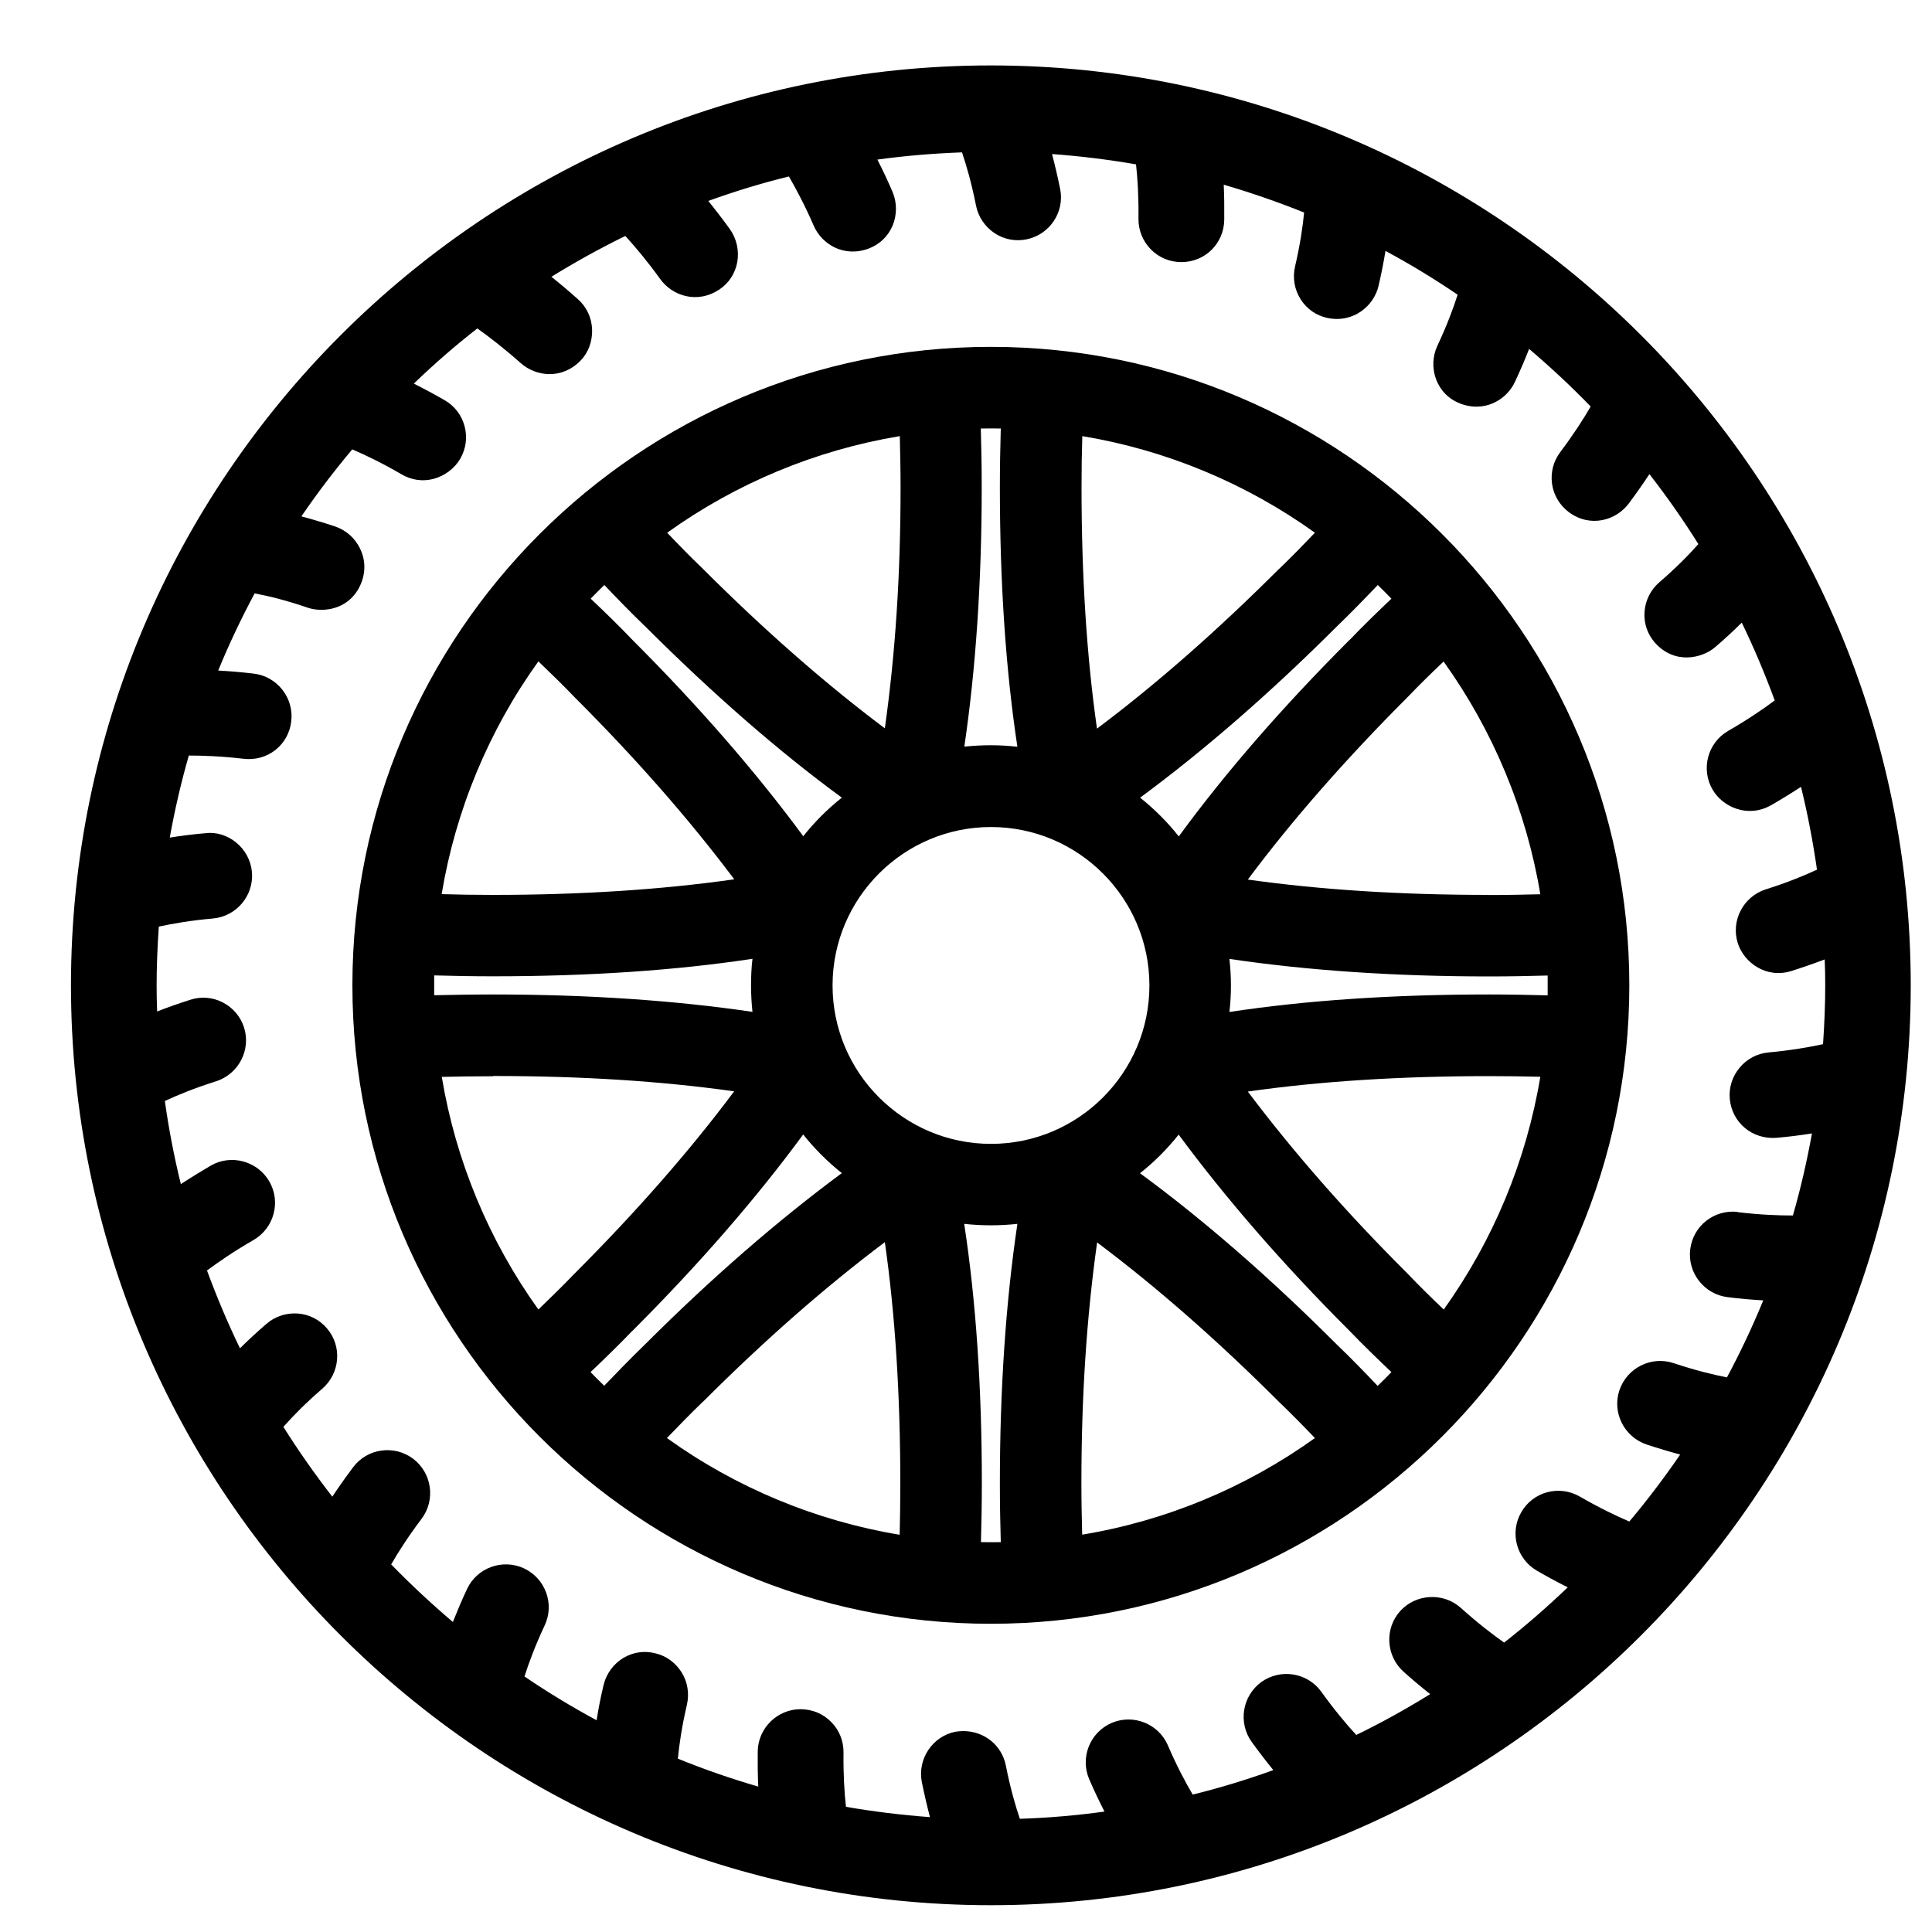
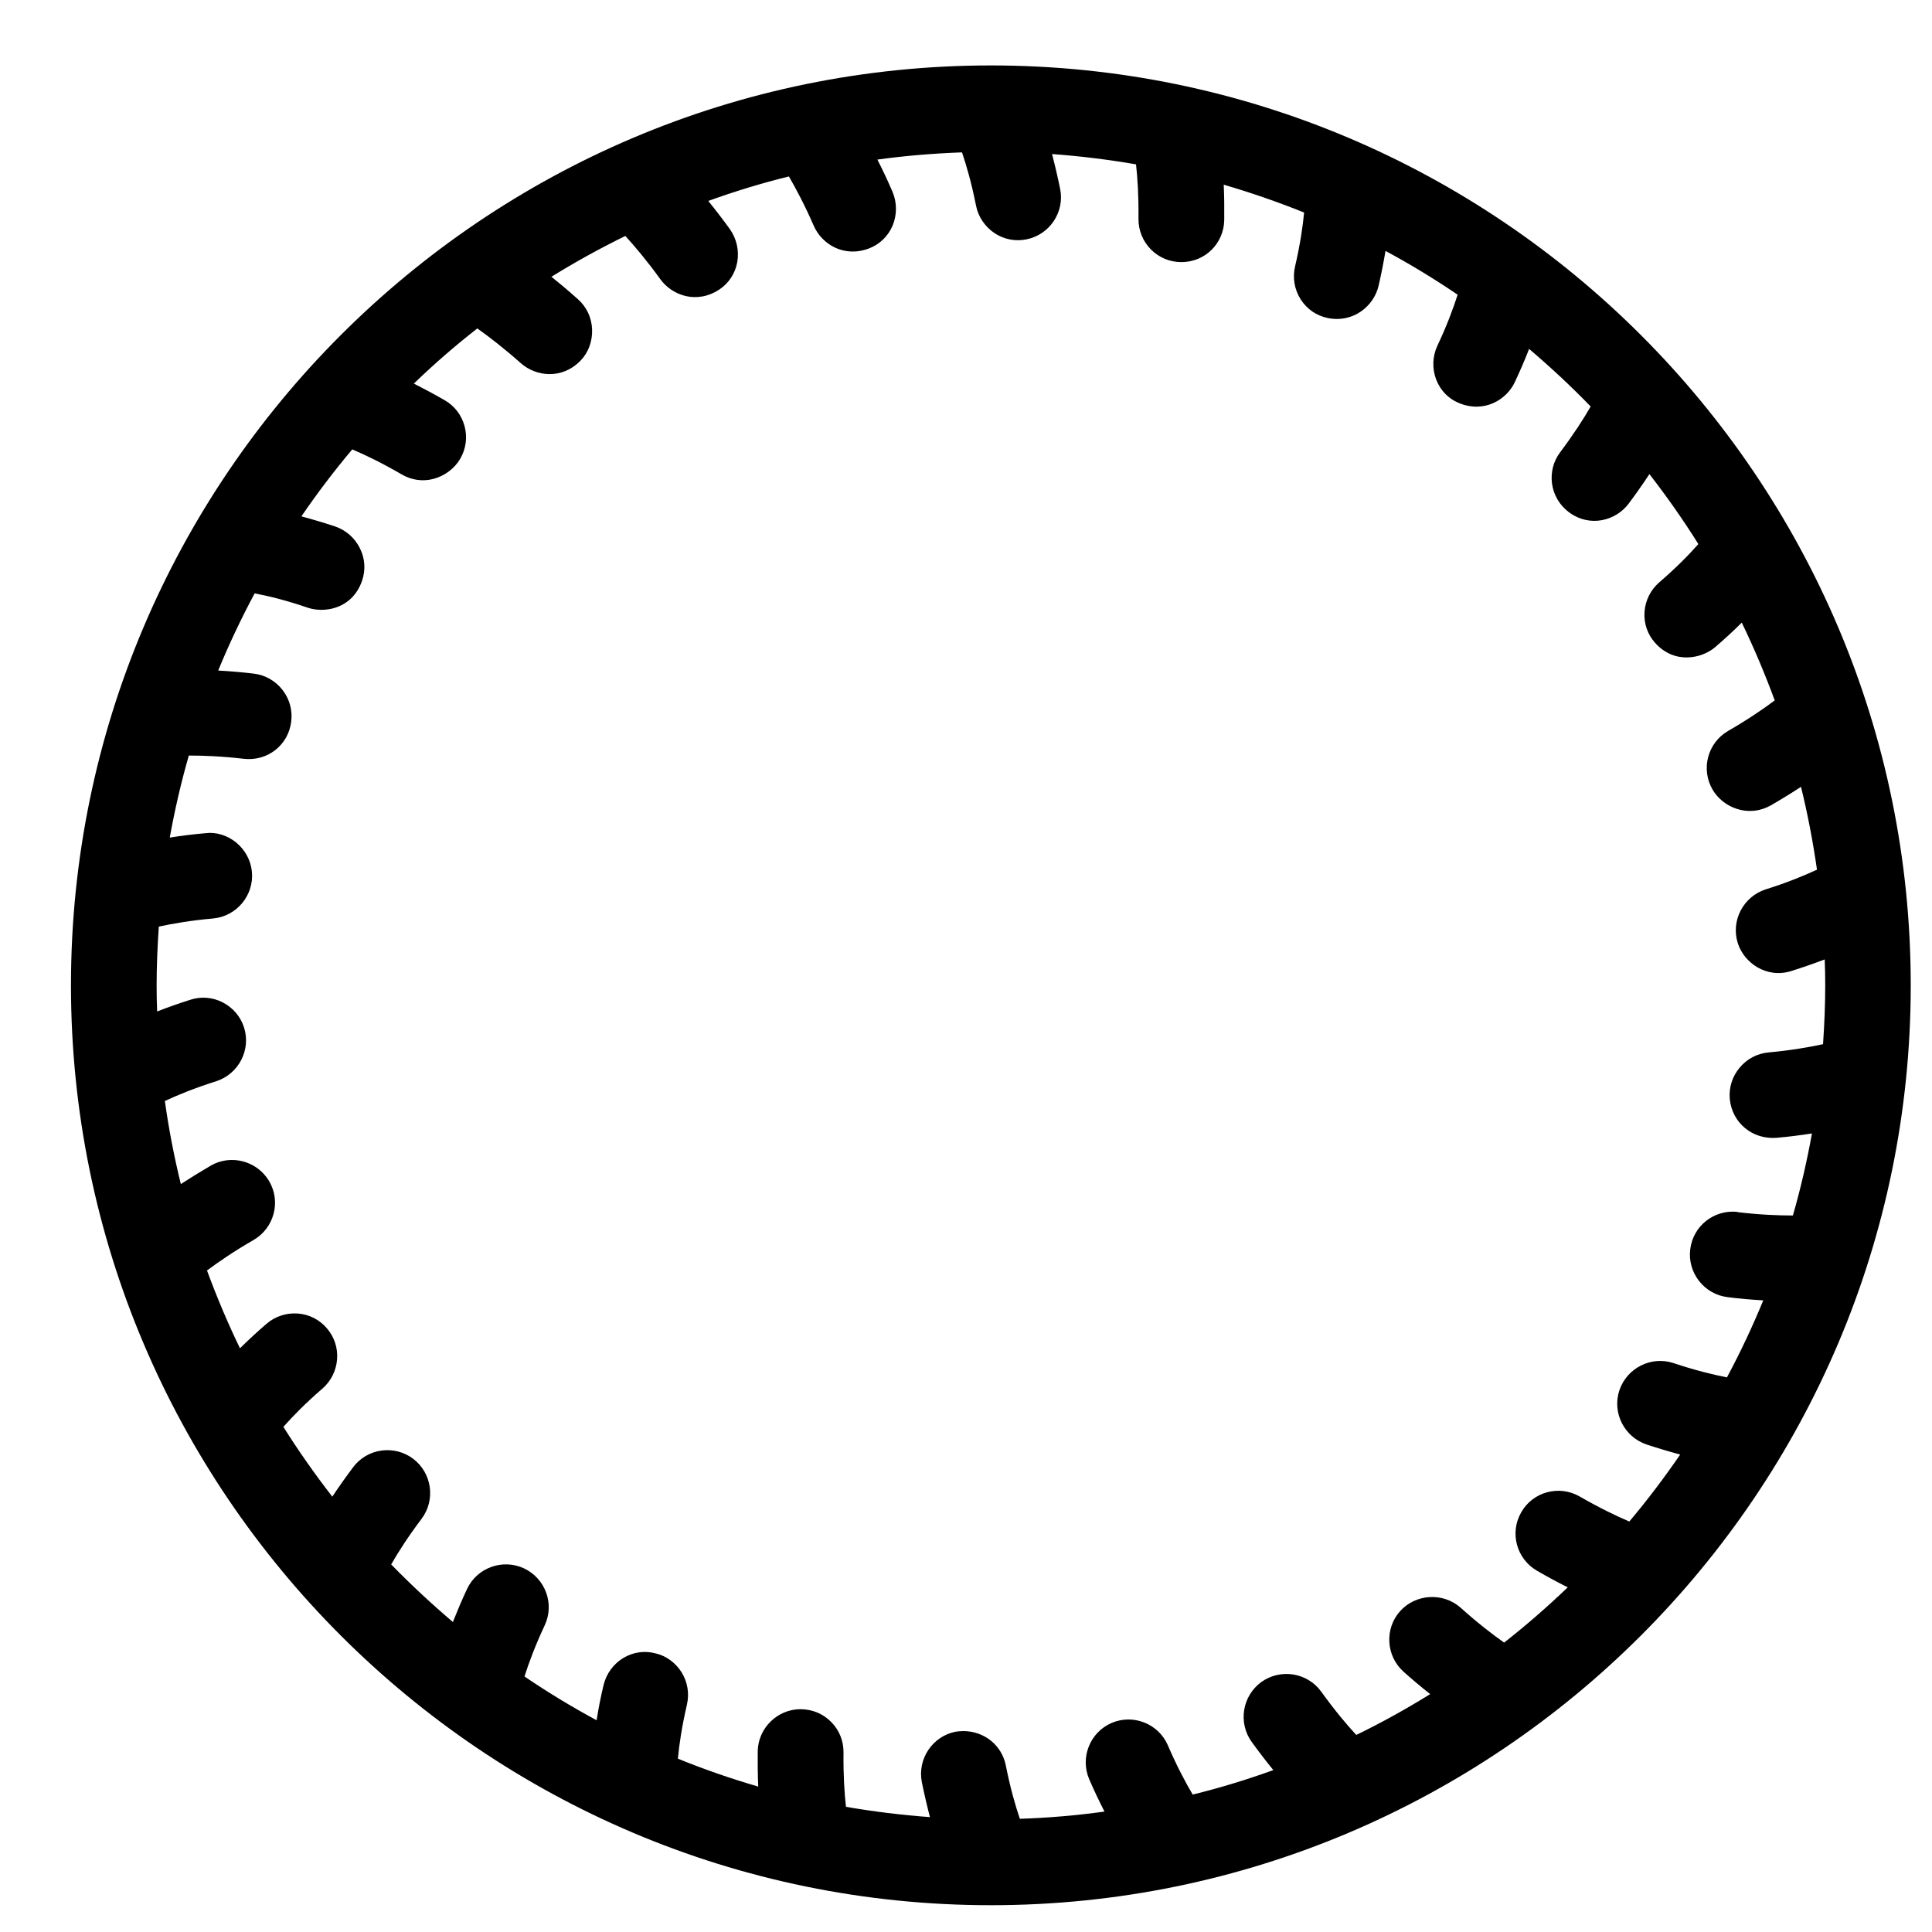
<svg xmlns="http://www.w3.org/2000/svg" id="Layer_1" data-name="Layer 1" viewBox="0 0 150 150">
  <path d="M76.93,5.08C37.55,5.08,5.51,37.12,5.51,76.5s32.04,71.42,71.42,71.42,71.42-32.04,71.42-71.42S116.31,5.08,76.93,5.08Zm57.97,89.01c-1.84-.19-3.45,1.1-3.67,2.9-.11,.88,.13,1.75,.68,2.46,.55,.7,1.33,1.15,2.22,1.26,.94,.12,1.87,.2,2.77,.25-.83,2.02-1.77,4.02-2.82,5.98-1.07-.21-2.47-.55-4.15-1.11-1.73-.57-3.61,.37-4.2,2.11-.58,1.74,.37,3.62,2.11,4.21,.88,.29,1.75,.55,2.61,.78-1.23,1.79-2.55,3.54-3.95,5.2-1.01-.43-2.32-1.06-3.85-1.94-.78-.45-1.68-.56-2.54-.33-.85,.23-1.57,.79-2,1.55-.92,1.59-.37,3.62,1.22,4.54,.79,.46,1.59,.89,2.39,1.29-1.59,1.52-3.24,2.96-4.94,4.29-.91-.64-2.07-1.53-3.39-2.72-1.36-1.19-3.46-1.07-4.68,.27-1.22,1.36-1.11,3.47,.25,4.7,.68,.61,1.38,1.2,2.08,1.75-1.84,1.14-3.76,2.21-5.74,3.17-.75-.81-1.69-1.93-2.72-3.36-1.07-1.48-3.15-1.82-4.65-.75-1.48,1.08-1.82,3.16-.75,4.65,.55,.76,1.11,1.49,1.68,2.19-2.05,.74-4.14,1.38-6.26,1.9-.56-.95-1.24-2.22-1.93-3.83-.73-1.68-2.69-2.45-4.37-1.73-1.68,.73-2.46,2.69-1.73,4.38,.37,.86,.77,1.69,1.18,2.5-2.17,.3-4.38,.49-6.57,.56-.35-1.03-.75-2.42-1.09-4.15-.32-1.58-1.69-2.66-3.3-2.66-.2,0-.41,.02-.61,.05-1.79,.36-2.96,2.12-2.61,3.91,.19,.93,.4,1.84,.63,2.72-2.19-.16-4.38-.43-6.52-.8-.12-1.07-.21-2.48-.19-4.21,.01-.89-.32-1.73-.94-2.36-.62-.64-1.45-1-2.39-1.01-1.81,0-3.3,1.47-3.33,3.27-.01,.93,0,1.85,.04,2.74-2.12-.62-4.21-1.34-6.24-2.17,.1-1.08,.31-2.5,.7-4.18,.2-.87,.06-1.76-.41-2.52-.47-.75-1.2-1.28-2.01-1.47-.85-.23-1.74-.11-2.51,.35-.77,.46-1.33,1.23-1.54,2.11-.22,.92-.4,1.83-.54,2.73-1.91-1.03-3.79-2.17-5.6-3.4,.33-1.04,.83-2.39,1.57-3.97,.78-1.66,.06-3.64-1.62-4.43-1.66-.76-3.64-.04-4.41,1.61-.4,.85-.76,1.71-1.1,2.56-1.67-1.42-3.27-2.91-4.79-4.47,.54-.94,1.31-2.15,2.36-3.54,1.1-1.46,.81-3.55-.65-4.66-.71-.53-1.58-.76-2.46-.64-.88,.12-1.67,.58-2.2,1.29-.57,.76-1.11,1.52-1.62,2.29-1.36-1.75-2.63-3.56-3.8-5.42,.72-.81,1.71-1.83,3.02-2.96,.67-.58,1.08-1.39,1.15-2.28,.07-.89-.22-1.75-.79-2.41-.58-.68-1.39-1.09-2.27-1.15-.88-.06-1.75,.22-2.42,.8-.72,.62-1.41,1.26-2.06,1.9-.95-1.96-1.8-3.98-2.56-6.04,.89-.66,2.09-1.49,3.62-2.37,.77-.45,1.32-1.17,1.55-2.03,.23-.86,.11-1.75-.34-2.53-.93-1.58-2.97-2.12-4.54-1.21-.8,.47-1.58,.95-2.32,1.43-.52-2.12-.94-4.28-1.24-6.45,.99-.46,2.32-1.01,3.98-1.53,1.74-.56,2.72-2.43,2.17-4.17-.27-.85-.86-1.54-1.65-1.95-.79-.41-1.69-.48-2.52-.21-.88,.28-1.74,.58-2.58,.91-.03-.71-.04-1.38-.04-2.02,0-1.46,.06-2.96,.17-4.57,1.07-.23,2.49-.48,4.22-.63,1.82-.17,3.17-1.79,3.01-3.61-.08-.89-.53-1.73-1.24-2.3-.69-.56-1.57-.82-2.38-.71-.94,.08-1.87,.2-2.76,.34,.39-2.16,.88-4.29,1.48-6.37,1.08,0,2.52,.05,4.25,.25,1.85,.22,3.48-1.05,3.7-2.89,.11-.88-.13-1.75-.68-2.46-.55-.7-1.33-1.15-2.22-1.26-.93-.11-1.86-.19-2.77-.24,.83-2.02,1.78-4.03,2.83-5.99,1.07,.2,2.46,.54,4.12,1.11,.23,.08,1.04,.31,2.01,.04,1.06-.29,1.84-1.05,2.21-2.13,.29-.84,.23-1.74-.17-2.53-.4-.8-1.08-1.4-1.93-1.69-.88-.29-1.75-.55-2.61-.78,1.23-1.8,2.55-3.54,3.95-5.2,1.01,.43,2.32,1.06,3.83,1.94,.78,.45,1.63,.57,2.48,.35,.86-.23,1.64-.81,2.07-1.56,.45-.77,.57-1.67,.34-2.53-.23-.86-.78-1.58-1.55-2.02-.8-.46-1.6-.89-2.39-1.29,1.58-1.52,3.23-2.96,4.93-4.28,.9,.64,2.06,1.53,3.38,2.7,1.16,1.03,3.19,1.3,4.65-.22,.59-.61,.91-1.48,.88-2.39-.03-.92-.42-1.75-1.09-2.35-.68-.61-1.38-1.2-2.07-1.75,1.84-1.14,3.76-2.2,5.74-3.17,.74,.81,1.68,1.92,2.72,3.36,.91,1.26,2.83,1.96,4.59,.79,.73-.49,1.22-1.24,1.38-2.12,.16-.89-.05-1.83-.58-2.57-.55-.76-1.11-1.49-1.67-2.18,2.05-.74,4.14-1.38,6.26-1.9,.55,.95,1.23,2.22,1.93,3.83,.62,1.42,2.34,2.51,4.31,1.75,.82-.32,1.46-.94,1.81-1.76,.35-.84,.35-1.8-.01-2.64-.37-.86-.76-1.69-1.17-2.49,2.17-.3,4.37-.48,6.57-.56,.35,1.03,.75,2.42,1.09,4.14,.17,.87,.7,1.64,1.45,2.14,.73,.48,1.61,.65,2.48,.47,1.8-.37,2.96-2.13,2.6-3.91-.19-.93-.4-1.83-.63-2.71,2.19,.16,4.38,.43,6.52,.8,.12,1.06,.21,2.48,.19,4.21-.01,.9,.33,1.75,.96,2.39,.63,.64,1.47,.99,2.37,.99,1.84,0,3.3-1.44,3.33-3.28,.01-.93,0-1.85-.04-2.73,2.12,.62,4.2,1.34,6.24,2.16-.1,1.08-.31,2.5-.7,4.18-.21,.88-.05,1.81,.44,2.57,.48,.75,1.22,1.26,2.09,1.44,2.01,.41,3.59-.95,3.95-2.49,.21-.91,.39-1.82,.54-2.72,1.91,1.03,3.79,2.17,5.6,3.4-.33,1.04-.83,2.39-1.57,3.96-.39,.83-.42,1.79-.09,2.64,.32,.83,.95,1.48,1.76,1.81,1.95,.81,3.7-.24,4.35-1.64,.4-.86,.77-1.71,1.1-2.56,1.67,1.42,3.27,2.91,4.78,4.47-.54,.94-1.31,2.14-2.36,3.54-.54,.71-.76,1.59-.64,2.47,.13,.88,.59,1.65,1.3,2.19,1.67,1.24,3.68,.64,4.65-.66,.57-.76,1.11-1.53,1.61-2.29,1.36,1.75,2.63,3.56,3.8,5.43-.71,.81-1.71,1.83-3.02,2.96-.68,.58-1.1,1.42-1.16,2.31-.06,.89,.23,1.74,.82,2.4,1.52,1.7,3.65,1.21,4.67,.33,.72-.62,1.41-1.25,2.06-1.9,.95,1.96,1.8,3.98,2.56,6.04-.88,.66-2.08,1.48-3.62,2.37-1.59,.92-2.13,2.96-1.21,4.55,.8,1.38,2.76,2.23,4.54,1.22,.8-.46,1.58-.94,2.33-1.43,.52,2.12,.93,4.27,1.24,6.43-.99,.46-2.32,1.01-3.98,1.53-1.74,.56-2.72,2.43-2.17,4.17,.48,1.52,2.21,2.78,4.16,2.17,.88-.28,1.75-.58,2.59-.9,.03,.71,.04,1.38,.04,2.02,0,1.46-.06,2.96-.17,4.56-1.07,.23-2.49,.48-4.23,.64-.88,.08-1.68,.5-2.25,1.19-.57,.68-.84,1.55-.76,2.43,.18,1.84,1.75,3.15,3.62,3.01,.94-.08,1.86-.2,2.76-.34-.39,2.16-.88,4.29-1.48,6.37-1.09,0-2.53-.05-4.29-.26Zm-115.39-1.56h0s0,0,0,0h0Zm.03-38.63h0s0,0,0,0Zm103.22-15.47h0s0,0,0,0Z" />
-   <path d="M76.93,26.93c-27.33,0-49.57,22.23-49.57,49.57s22.24,49.57,49.57,49.57,49.57-22.24,49.57-49.57-22.23-49.57-49.57-49.57Zm.77,92.8c-.51,.01-1.03,.01-1.54,0,.04-1.38,.07-2.92,.07-4.56,0-7.44-.46-14.21-1.37-20.15,1.38,.15,2.76,.15,4.13,0-.9,6.06-1.36,12.83-1.36,20.15,0,1.65,.03,3.19,.07,4.56Zm-1.54-86.46c.51-.01,1.03-.01,1.54,0-.04,1.41-.07,2.92-.07,4.56,0,7.45,.46,14.22,1.36,20.15-.69-.08-1.38-.12-2.07-.12s-1.37,.04-2.05,.11c.89-6.04,1.35-12.81,1.35-20.15,0-1.61-.03-3.13-.07-4.56Zm23.13,10.91c-4.79,4.79-9.53,8.95-14.12,12.39-.8-5.6-1.2-11.89-1.2-18.73,0-1.42,.02-2.76,.06-3.98,6.5,1.08,12.69,3.65,18.06,7.5-.9,.94-1.8,1.87-2.79,2.82Zm-10.05,32.33c0,6.79-5.52,12.3-12.3,12.3s-12.3-5.52-12.3-12.3,5.52-12.3,12.3-12.3,12.3,5.52,12.3,12.3Zm-4.05,19.96c4.59,3.44,9.34,7.6,14.15,12.41,.96,.92,1.86,1.84,2.75,2.77-5.37,3.85-11.57,6.43-18.07,7.5-.03-1.21-.06-2.56-.06-3.98,0-6.73,.4-12.87,1.22-18.71Zm30.42-26.99c-6.86,0-13.01-.39-18.73-1.19,3.44-4.61,7.61-9.37,12.43-14.19,.92-.96,1.82-1.84,2.77-2.74,3.85,5.37,6.43,11.57,7.51,18.07-1.24,.03-2.57,.06-3.98,.06Zm-10.82-19.81c-5.21,5.21-9.67,10.34-13.27,15.27-.88-1.12-1.89-2.12-3-3.01,5-3.69,10.11-8.14,15.21-13.23,1.13-1.09,2.16-2.15,3.24-3.28,.36,.35,.71,.7,1.06,1.06-1.12,1.07-2.18,2.09-3.23,3.19Zm-36.1,6.87c-4.58-3.43-9.33-7.59-14.15-12.41-.95-.91-1.85-1.83-2.74-2.77,5.37-3.85,11.56-6.42,18.06-7.5,.03,1.25,.06,2.58,.06,3.98,0,6.73-.4,12.87-1.22,18.7Zm-6.32,8.39c-3.7-5.02-8.15-10.13-13.23-15.21-1.09-1.14-2.15-2.17-3.28-3.24,.35-.36,.7-.71,1.06-1.06,.99,1.04,2.06,2.15,3.19,3.23,5.24,5.23,10.36,9.7,15.25,13.28-1.11,.88-2.11,1.88-2.99,2.99Zm-5.37,3.34c-5.6,.8-11.89,1.21-18.73,1.21-1.4,0-2.72-.02-3.98-.06,1.08-6.5,3.65-12.7,7.51-18.07,.93,.89,1.86,1.79,2.82,2.79,4.77,4.77,8.84,9.41,12.38,14.12Zm1.42,6.18c-.08,.68-.11,1.37-.11,2.06s.04,1.37,.11,2.05c-6.04-.89-12.81-1.35-20.15-1.35-1.63,0-3.15,.03-4.56,.06,0-.26,0-.51,0-.77s0-.52,0-.77c1.43,.04,2.96,.07,4.56,.07,7.47,0,14.24-.46,20.15-1.36Zm-20.15,9.09c6.86,0,13.01,.39,18.73,1.19-3.44,4.61-7.61,9.37-12.43,14.19-.93,.97-1.85,1.86-2.77,2.75-3.85-5.37-6.42-11.56-7.5-18.06,1.25-.03,2.58-.05,3.98-.05Zm10.82,19.8c5.13-5.13,9.59-10.25,13.27-15.26,.88,1.11,1.89,2.12,3,3-4.99,3.69-10.11,8.14-15.21,13.23-1.17,1.13-2.25,2.25-3.24,3.28-.36-.35-.71-.7-1.06-1.06,1.12-1.07,2.18-2.09,3.24-3.2Zm5.49,5.49c4.8-4.79,9.43-8.86,14.12-12.39,.8,5.6,1.2,11.9,1.2,18.74,0,1.41-.02,2.73-.05,3.98-6.5-1.08-12.7-3.65-18.07-7.51,.9-.94,1.81-1.87,2.79-2.82Zm52.38-1.23c-.96-1.01-2.06-2.15-3.2-3.24-5.17-5.17-10.29-9.63-15.25-13.27,1.11-.88,2.12-1.89,3-3,3.7,5.01,8.15,10.12,13.23,15.2,1.09,1.13,2.15,2.16,3.29,3.24-.35,.36-.7,.72-1.06,1.06Zm-10.09-22.85c5.57-.8,11.86-1.2,18.74-1.2,1.4,0,2.73,.02,3.98,.05-1.08,6.5-3.65,12.7-7.5,18.07-.96-.91-1.87-1.81-2.82-2.8-4.78-4.77-8.84-9.41-12.39-14.12Zm-1.42-6.16c.08-.69,.12-1.38,.12-2.07s-.04-1.38-.12-2.07c6.07,.9,12.84,1.36,20.15,1.36,1.6,0,3.13-.03,4.56-.07,0,.26,0,.52,0,.77s0,.51,0,.77c-1.43-.04-2.95-.07-4.56-.07-7.45,0-14.22,.46-20.15,1.36Z" />
</svg>